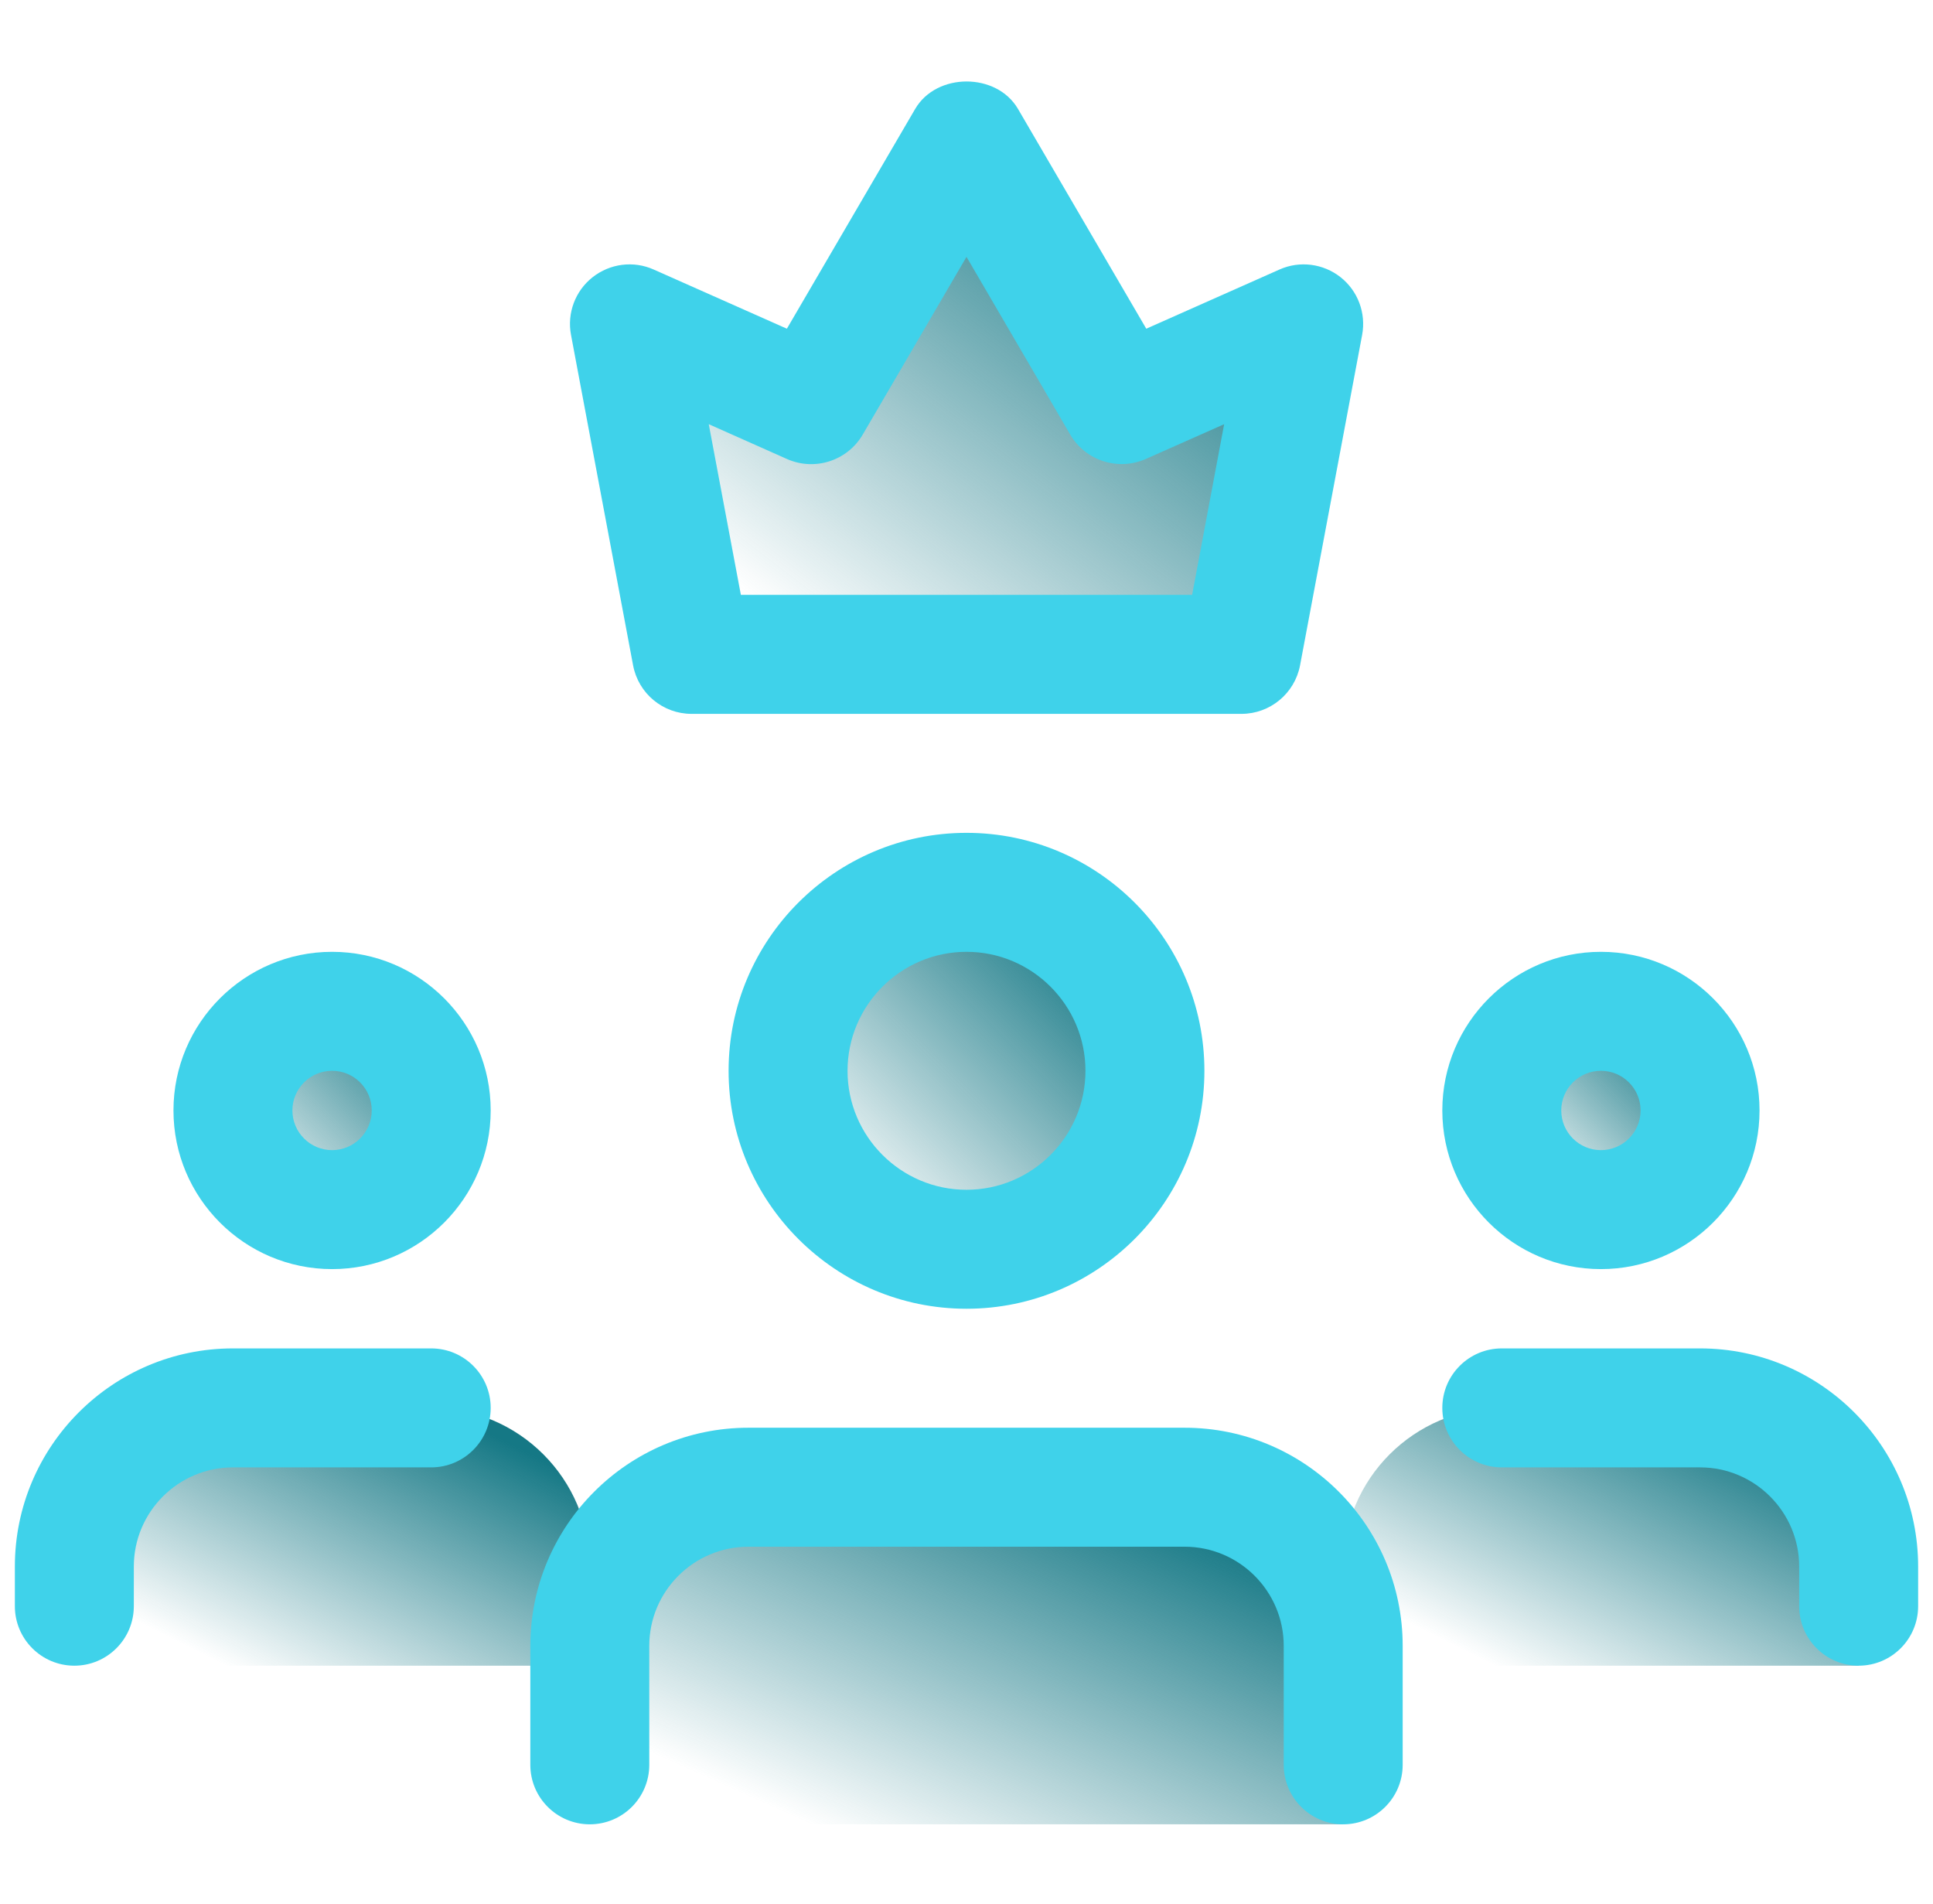
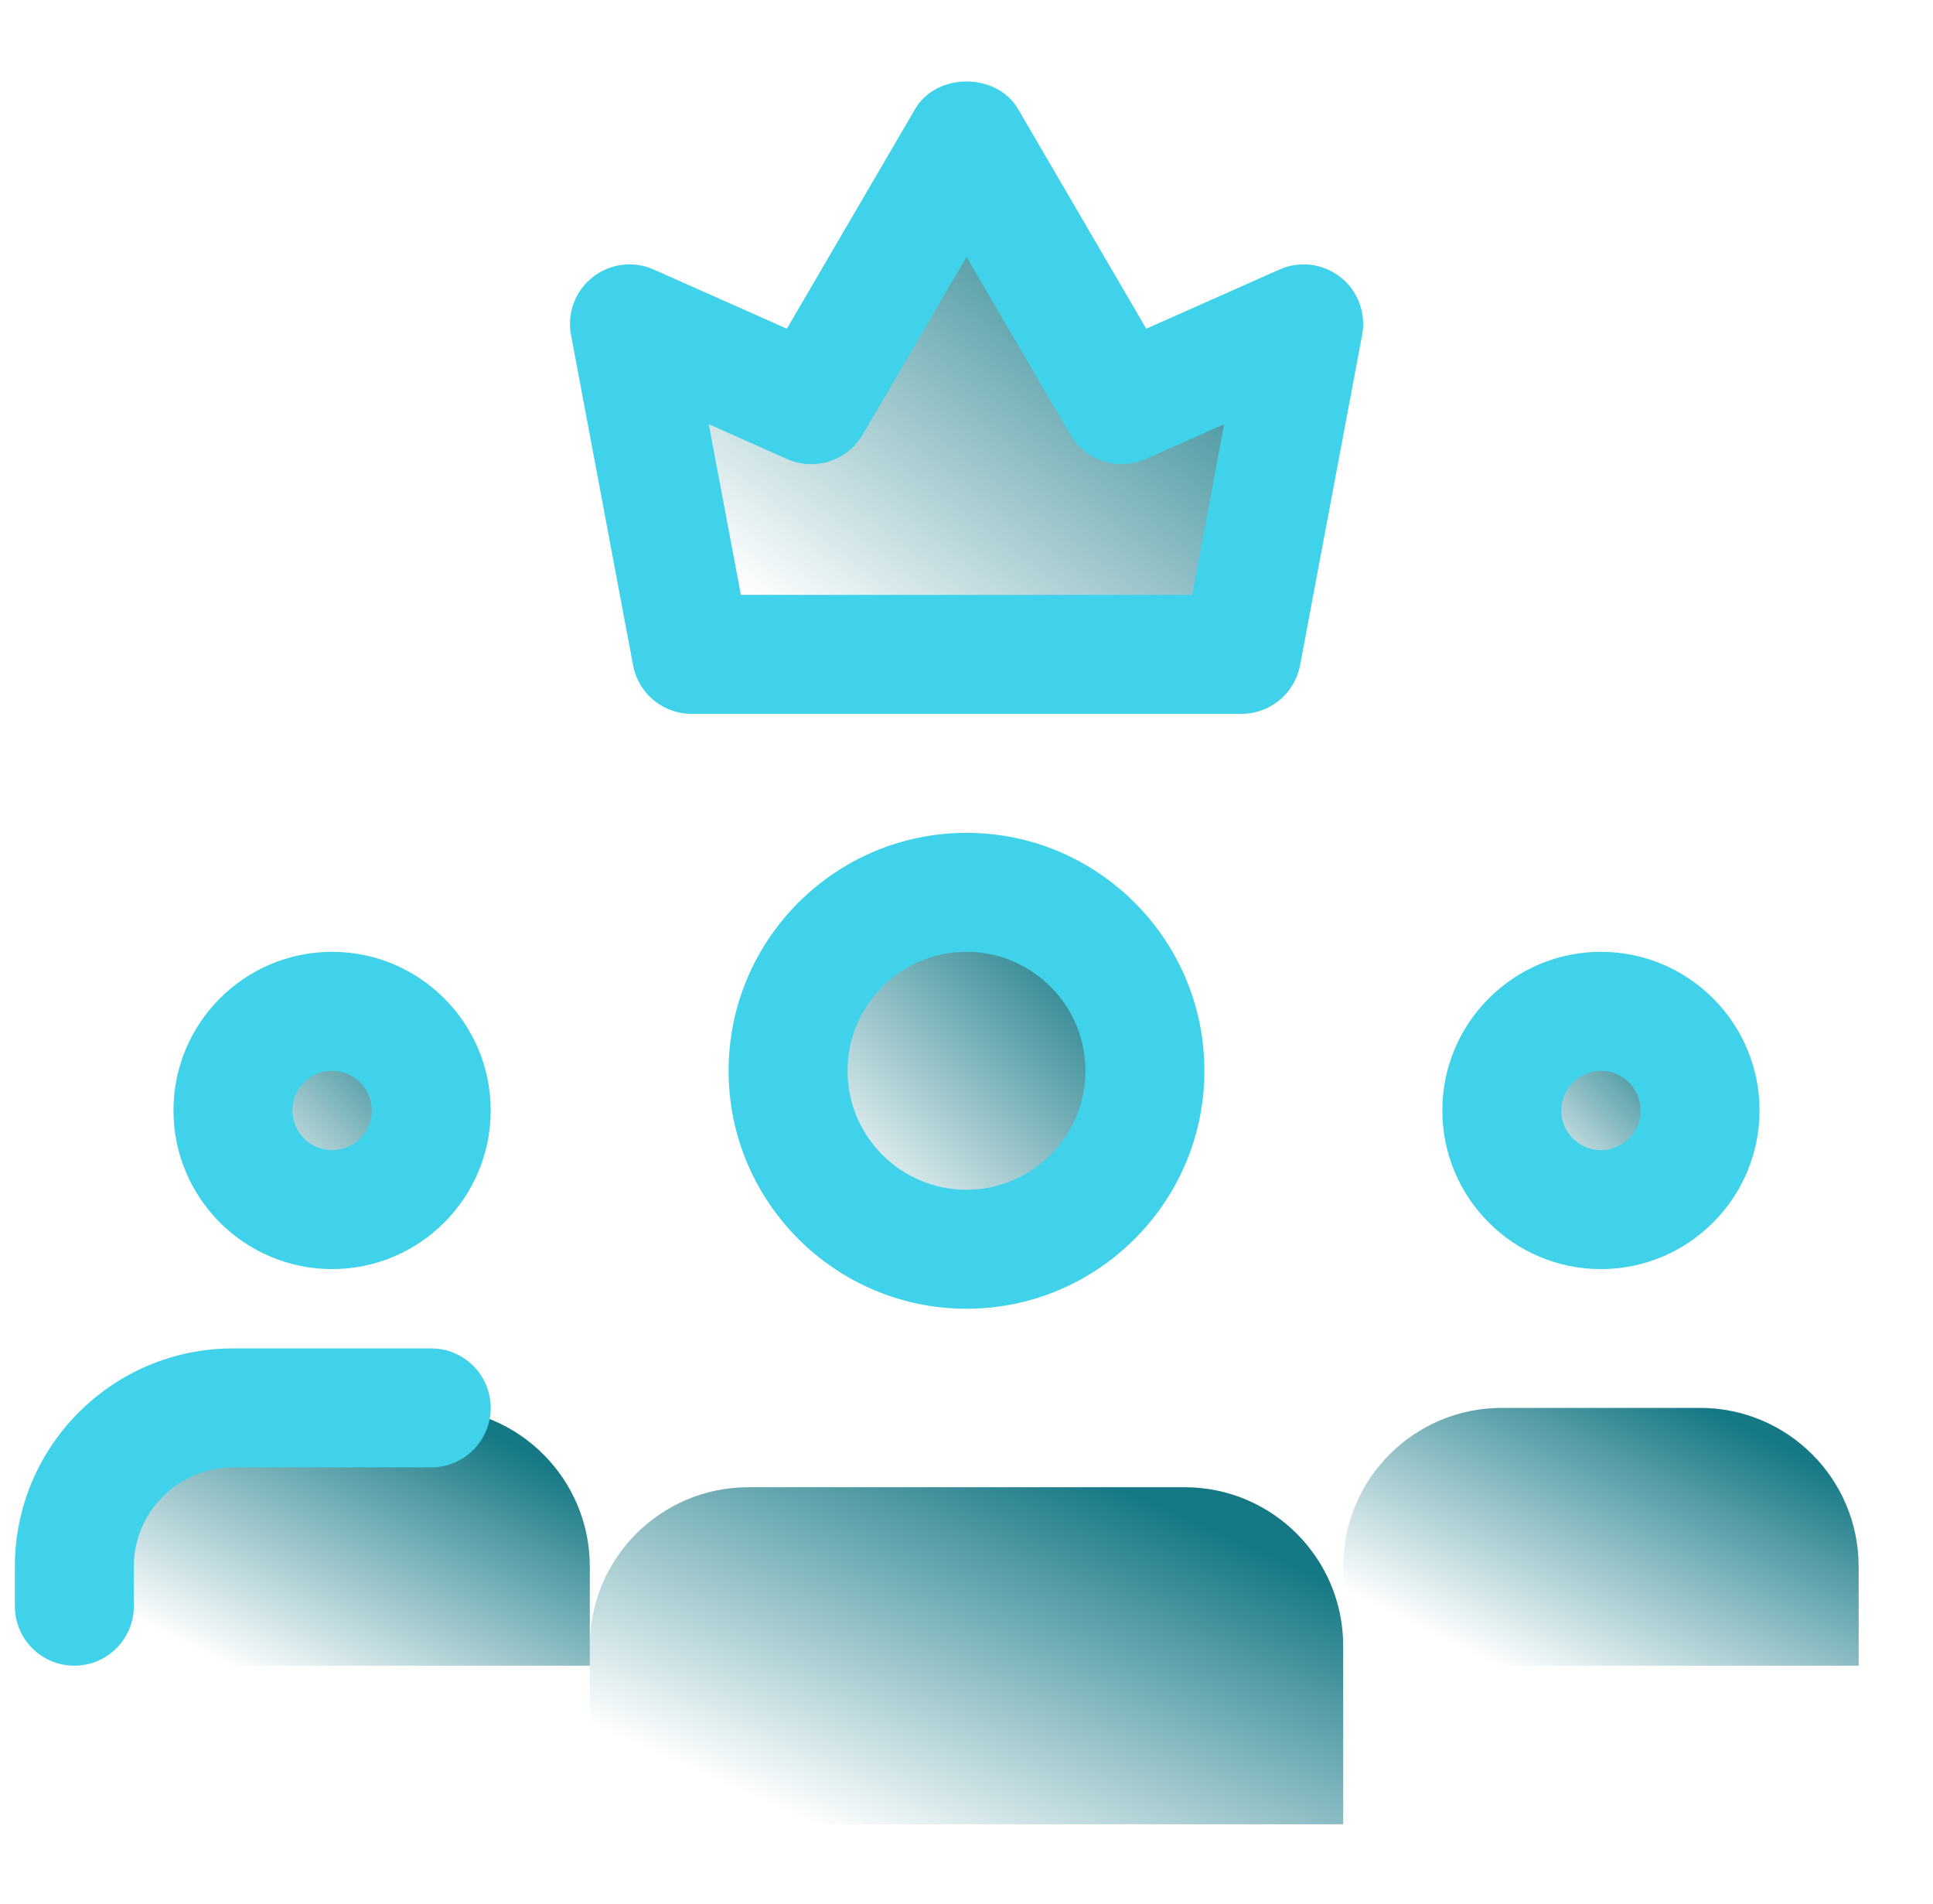
<svg xmlns="http://www.w3.org/2000/svg" width="65" height="64" viewBox="0 0 65 64" fill="none">
  <g clip-path="url(#clip0_1479_1259)">
    <path d="M53.833 40.667C51.996 40.667 50.5 39.171 50.5 37.333C50.5 35.496 51.996 34 53.833 34C55.671 34 57.167 35.496 57.167 37.333C57.167 39.171 55.671 40.667 53.833 40.667Z" fill="url(#paint0_linear_1479_1259)" />
    <path d="M11.167 41.333C8.961 41.333 7.167 39.539 7.167 37.333C7.167 35.128 8.961 33.333 11.167 33.333C13.372 33.333 15.167 35.128 15.167 37.333C15.167 39.539 13.372 41.333 11.167 41.333Z" fill="url(#paint1_linear_1479_1259)" />
    <path d="M32.5 42C29.191 42 26.5 39.309 26.5 36C26.5 32.691 29.191 30 32.5 30C35.809 30 38.5 32.691 38.5 36C38.5 39.309 35.809 42 32.5 42Z" fill="url(#paint2_linear_1479_1259)" />
    <path d="M45.167 61.333H19.833V55.333C19.833 52.387 22.22 50 25.167 50H39.833C42.78 50 45.167 52.387 45.167 55.333V61.333Z" fill="url(#paint3_linear_1479_1259)" />
    <path d="M62.5 56H45.167V52.667C45.167 49.72 47.553 47.333 50.5 47.333H57.167C60.113 47.333 62.5 49.72 62.5 52.667V56Z" fill="url(#paint4_linear_1479_1259)" />
    <path d="M19.833 56H2.5V52.667C2.5 49.72 4.887 47.333 7.833 47.333H14.5C17.447 47.333 19.833 49.72 19.833 52.667V56Z" fill="url(#paint5_linear_1479_1259)" />
    <path d="M41.407 22H23.593L21.164 10.851L27.124 13.717L32.5 4.699L37.876 13.717L43.836 10.851L41.407 22Z" fill="url(#paint6_linear_1479_1259)" />
    <path d="M53.833 42.667C50.892 42.667 48.5 40.275 48.5 37.333C48.5 34.392 50.892 32 53.833 32C56.775 32 59.167 34.392 59.167 37.333C59.167 40.275 56.775 42.667 53.833 42.667ZM53.833 36C53.097 36 52.5 36.597 52.5 37.333C52.5 38.069 53.097 38.667 53.833 38.667C54.569 38.667 55.167 38.069 55.167 37.333C55.167 36.597 54.569 36 53.833 36Z" fill="#3FD2EA" />
-     <path d="M62.5 56C61.396 56 60.5 55.104 60.5 54V52.667C60.5 50.829 59.004 49.333 57.167 49.333H50.5C49.396 49.333 48.5 48.437 48.5 47.333C48.5 46.229 49.396 45.333 50.5 45.333H57.167C61.212 45.333 64.5 48.621 64.5 52.667V54C64.5 55.104 63.604 56 62.5 56Z" fill="#3FD2EA" />
    <path d="M11.167 42.667C8.225 42.667 5.833 40.275 5.833 37.333C5.833 34.392 8.225 32 11.167 32C14.108 32 16.5 34.392 16.5 37.333C16.5 40.275 14.108 42.667 11.167 42.667ZM11.167 36C10.431 36 9.833 36.597 9.833 37.333C9.833 38.069 10.431 38.667 11.167 38.667C11.903 38.667 12.5 38.069 12.5 37.333C12.5 36.597 11.903 36 11.167 36Z" fill="#3FD2EA" />
    <path d="M2.5 56C1.396 56 0.5 55.104 0.5 54V52.667C0.5 48.621 3.788 45.333 7.833 45.333H14.5C15.604 45.333 16.5 46.229 16.5 47.333C16.5 48.437 15.604 49.333 14.5 49.333H7.833C5.996 49.333 4.5 50.829 4.5 52.667V54C4.5 55.104 3.604 56 2.5 56Z" fill="#3FD2EA" />
    <path d="M32.5 44C28.089 44 24.5 40.411 24.5 36C24.5 31.589 28.089 28 32.5 28C36.911 28 40.5 31.589 40.5 36C40.5 40.411 36.911 44 32.5 44ZM32.5 32C30.295 32 28.5 33.795 28.5 36C28.5 38.205 30.295 40 32.5 40C34.705 40 36.5 38.205 36.5 36C36.5 33.795 34.705 32 32.5 32Z" fill="#3FD2EA" />
-     <path d="M45.167 61.333C44.063 61.333 43.167 60.437 43.167 59.333V55.333C43.167 53.496 41.671 52 39.833 52H25.167C23.329 52 21.833 53.496 21.833 55.333V59.333C21.833 60.437 20.937 61.333 19.833 61.333C18.729 61.333 17.833 60.437 17.833 59.333V55.333C17.833 51.288 21.121 48 25.167 48H39.833C43.879 48 47.167 51.288 47.167 55.333V59.333C47.167 60.437 46.271 61.333 45.167 61.333Z" fill="#3FD2EA" />
    <path d="M41.745 24H23.255C22.292 24 21.468 23.315 21.289 22.371L19.201 11.259C19.063 10.528 19.343 9.781 19.927 9.32C20.511 8.861 21.3 8.757 21.98 9.061L26.46 11.051L30.775 3.661C31.495 2.432 33.511 2.432 34.231 3.661L38.545 11.051L43.025 9.061C43.705 8.757 44.497 8.861 45.079 9.32C45.663 9.781 45.94 10.528 45.804 11.259L43.716 22.371C43.535 23.315 42.708 24 41.745 24ZM24.913 20H40.087L41.164 14.261L38.527 15.432C37.593 15.84 36.503 15.491 35.988 14.611L32.5 8.635L29.009 14.613C28.492 15.493 27.401 15.843 26.471 15.435L23.833 14.261L24.913 20Z" fill="#3FD2EA" />
  </g>
  <defs>
    <linearGradient id="paint0_linear_1479_1259" x1="56.19" y1="34.976" x2="51.476" y2="39.69" gradientUnits="userSpaceOnUse">
      <stop stop-color="#157885" />
      <stop offset="1" stop-color="#157885" stop-opacity="0" />
    </linearGradient>
    <linearGradient id="paint1_linear_1479_1259" x1="13.995" y1="34.505" x2="8.338" y2="40.162" gradientUnits="userSpaceOnUse">
      <stop stop-color="#157885" />
      <stop offset="1" stop-color="#157885" stop-opacity="0" />
    </linearGradient>
    <linearGradient id="paint2_linear_1479_1259" x1="36.742" y1="31.757" x2="28.257" y2="40.242" gradientUnits="userSpaceOnUse">
      <stop stop-color="#157885" />
      <stop offset="1" stop-color="#157885" stop-opacity="0" />
    </linearGradient>
    <linearGradient id="paint3_linear_1479_1259" x1="41.456" y1="51.66" x2="35.482" y2="65.014" gradientUnits="userSpaceOnUse">
      <stop stop-color="#157885" />
      <stop offset="1" stop-color="#157885" stop-opacity="0" />
    </linearGradient>
    <linearGradient id="paint4_linear_1479_1259" x1="59.961" y1="48.602" x2="55.059" y2="58.408" gradientUnits="userSpaceOnUse">
      <stop stop-color="#157885" />
      <stop offset="1" stop-color="#157885" stop-opacity="0" />
    </linearGradient>
    <linearGradient id="paint5_linear_1479_1259" x1="17.295" y1="48.602" x2="12.392" y2="58.408" gradientUnits="userSpaceOnUse">
      <stop stop-color="#157885" />
      <stop offset="1" stop-color="#157885" stop-opacity="0" />
    </linearGradient>
    <linearGradient id="paint6_linear_1479_1259" x1="40.516" y1="7.232" x2="28.715" y2="22.695" gradientUnits="userSpaceOnUse">
      <stop stop-color="#157885" />
      <stop offset="1" stop-color="#157885" stop-opacity="0" />
    </linearGradient>
    <clipPath id="clip0_1479_1259">
      <rect width="64" height="64" fill="white" transform="translate(0.5)" />
    </clipPath>
  </defs>
</svg>